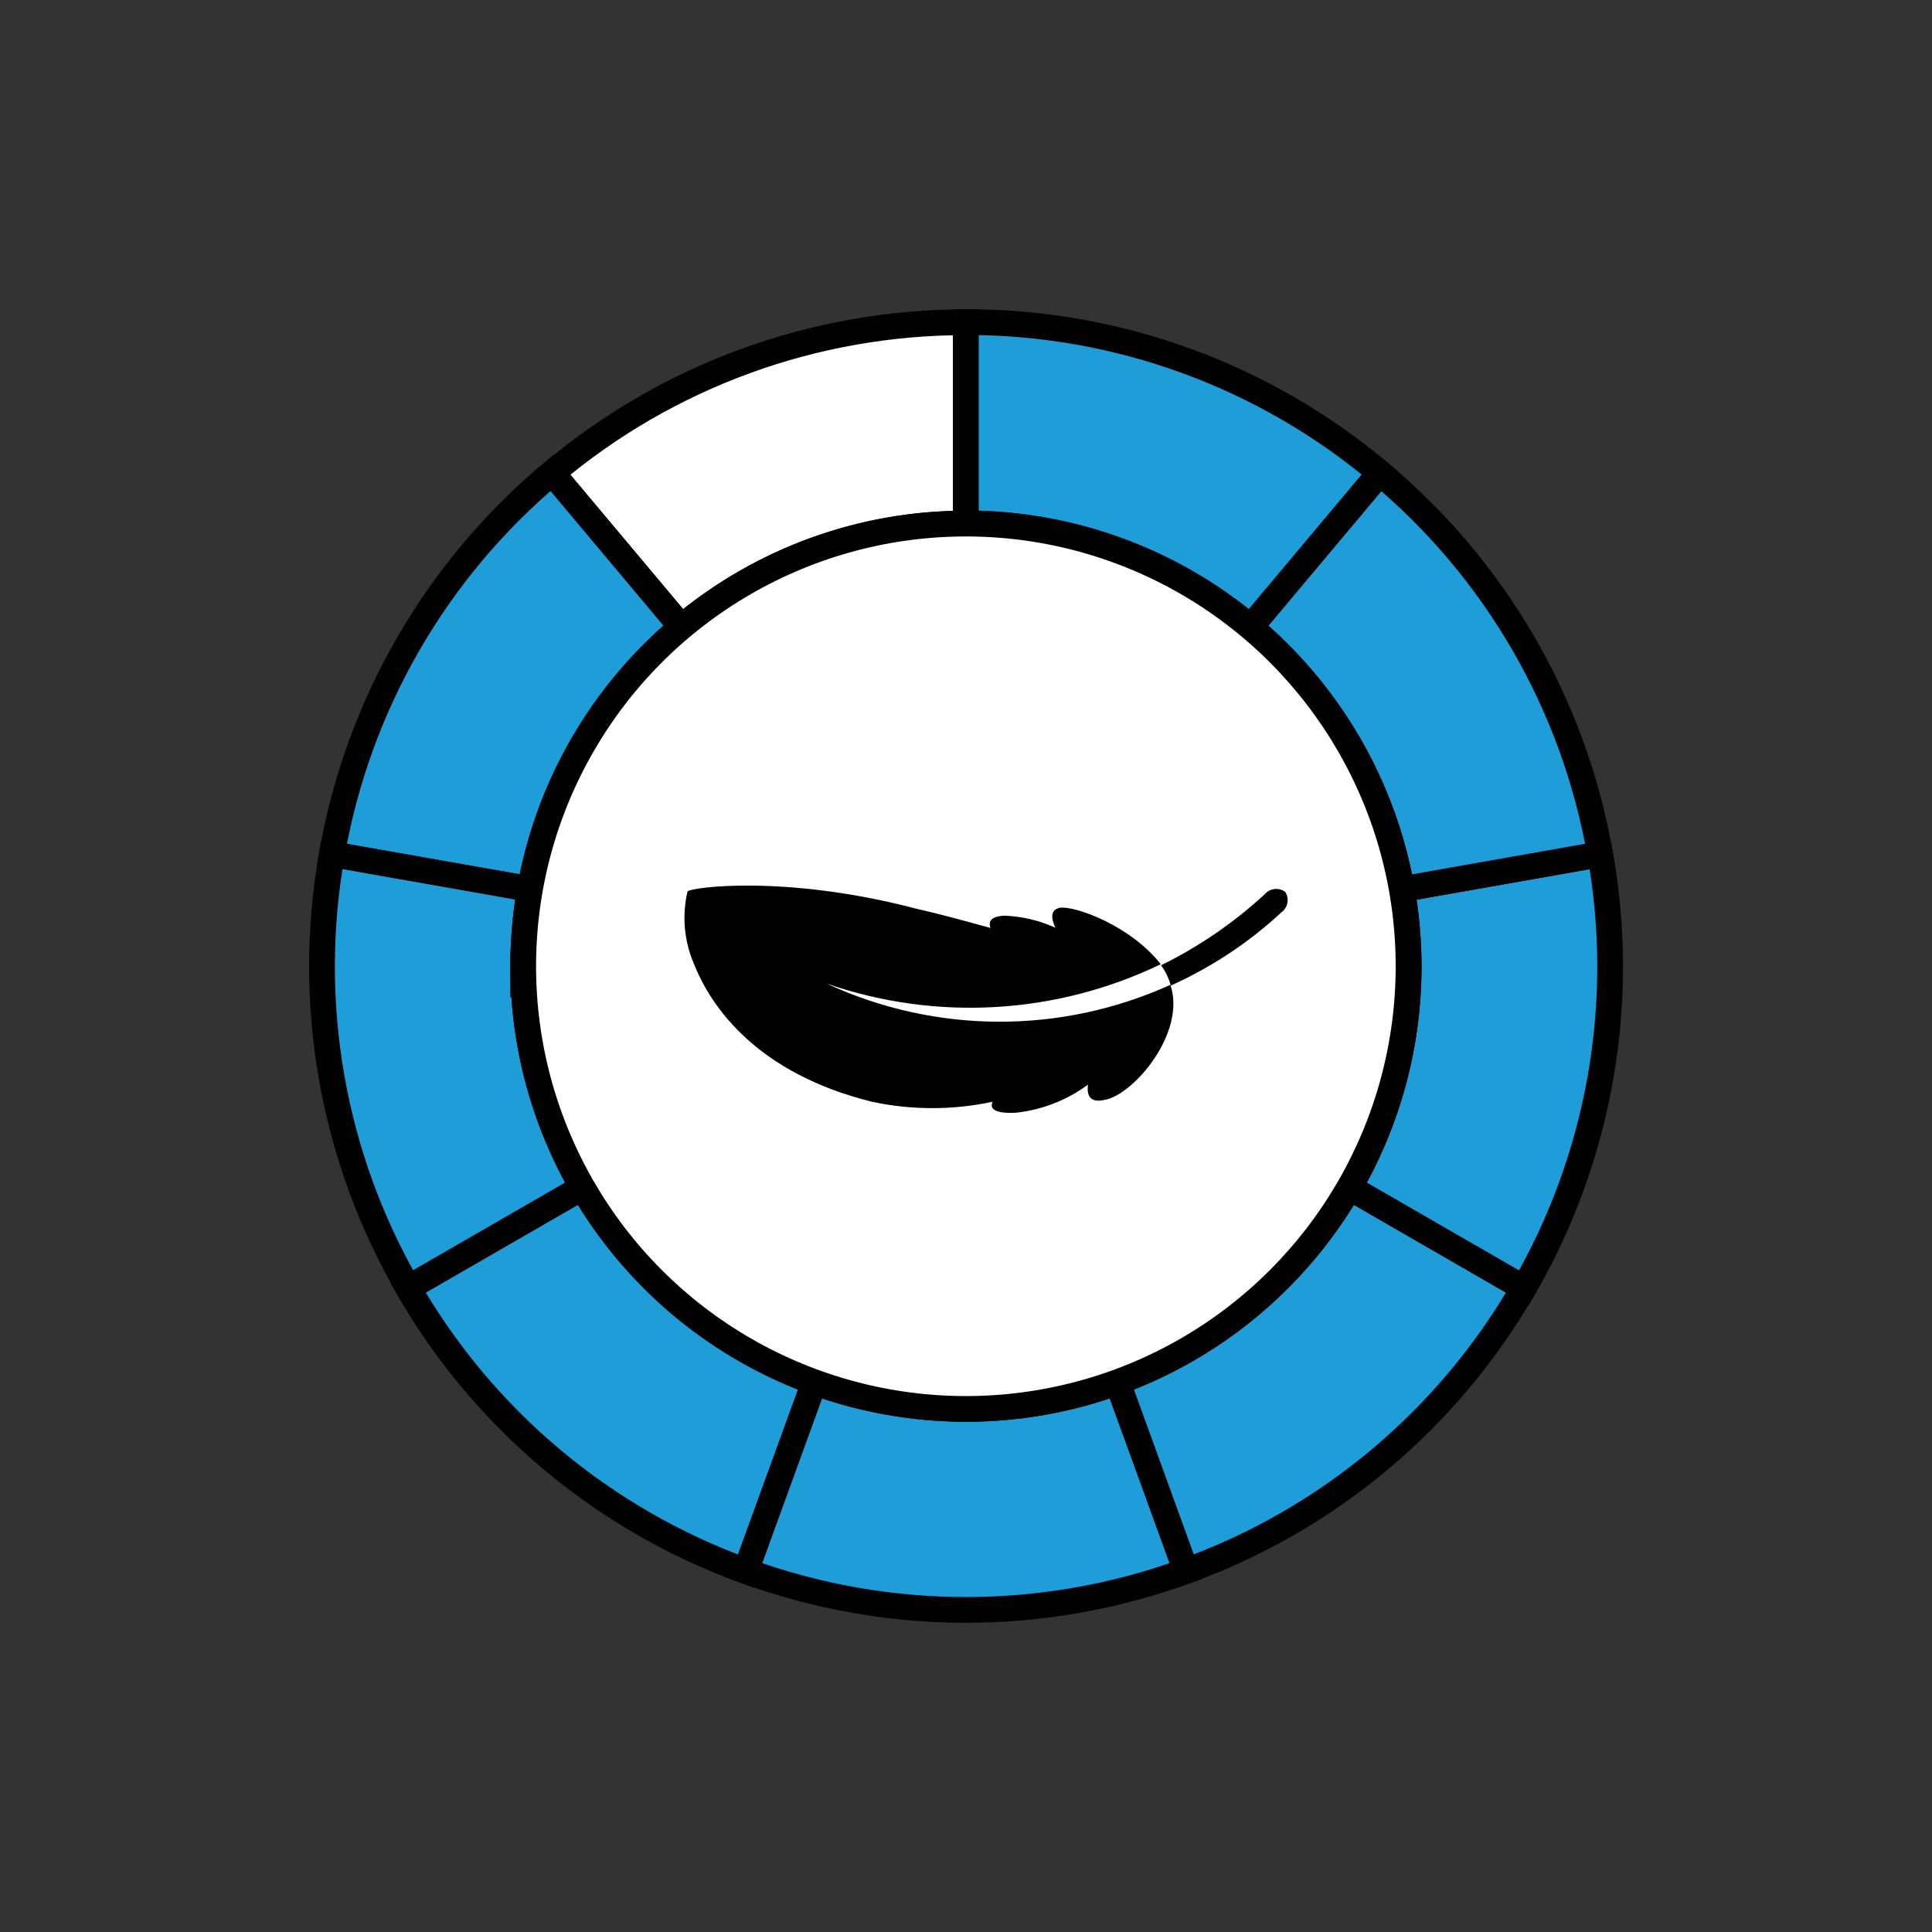
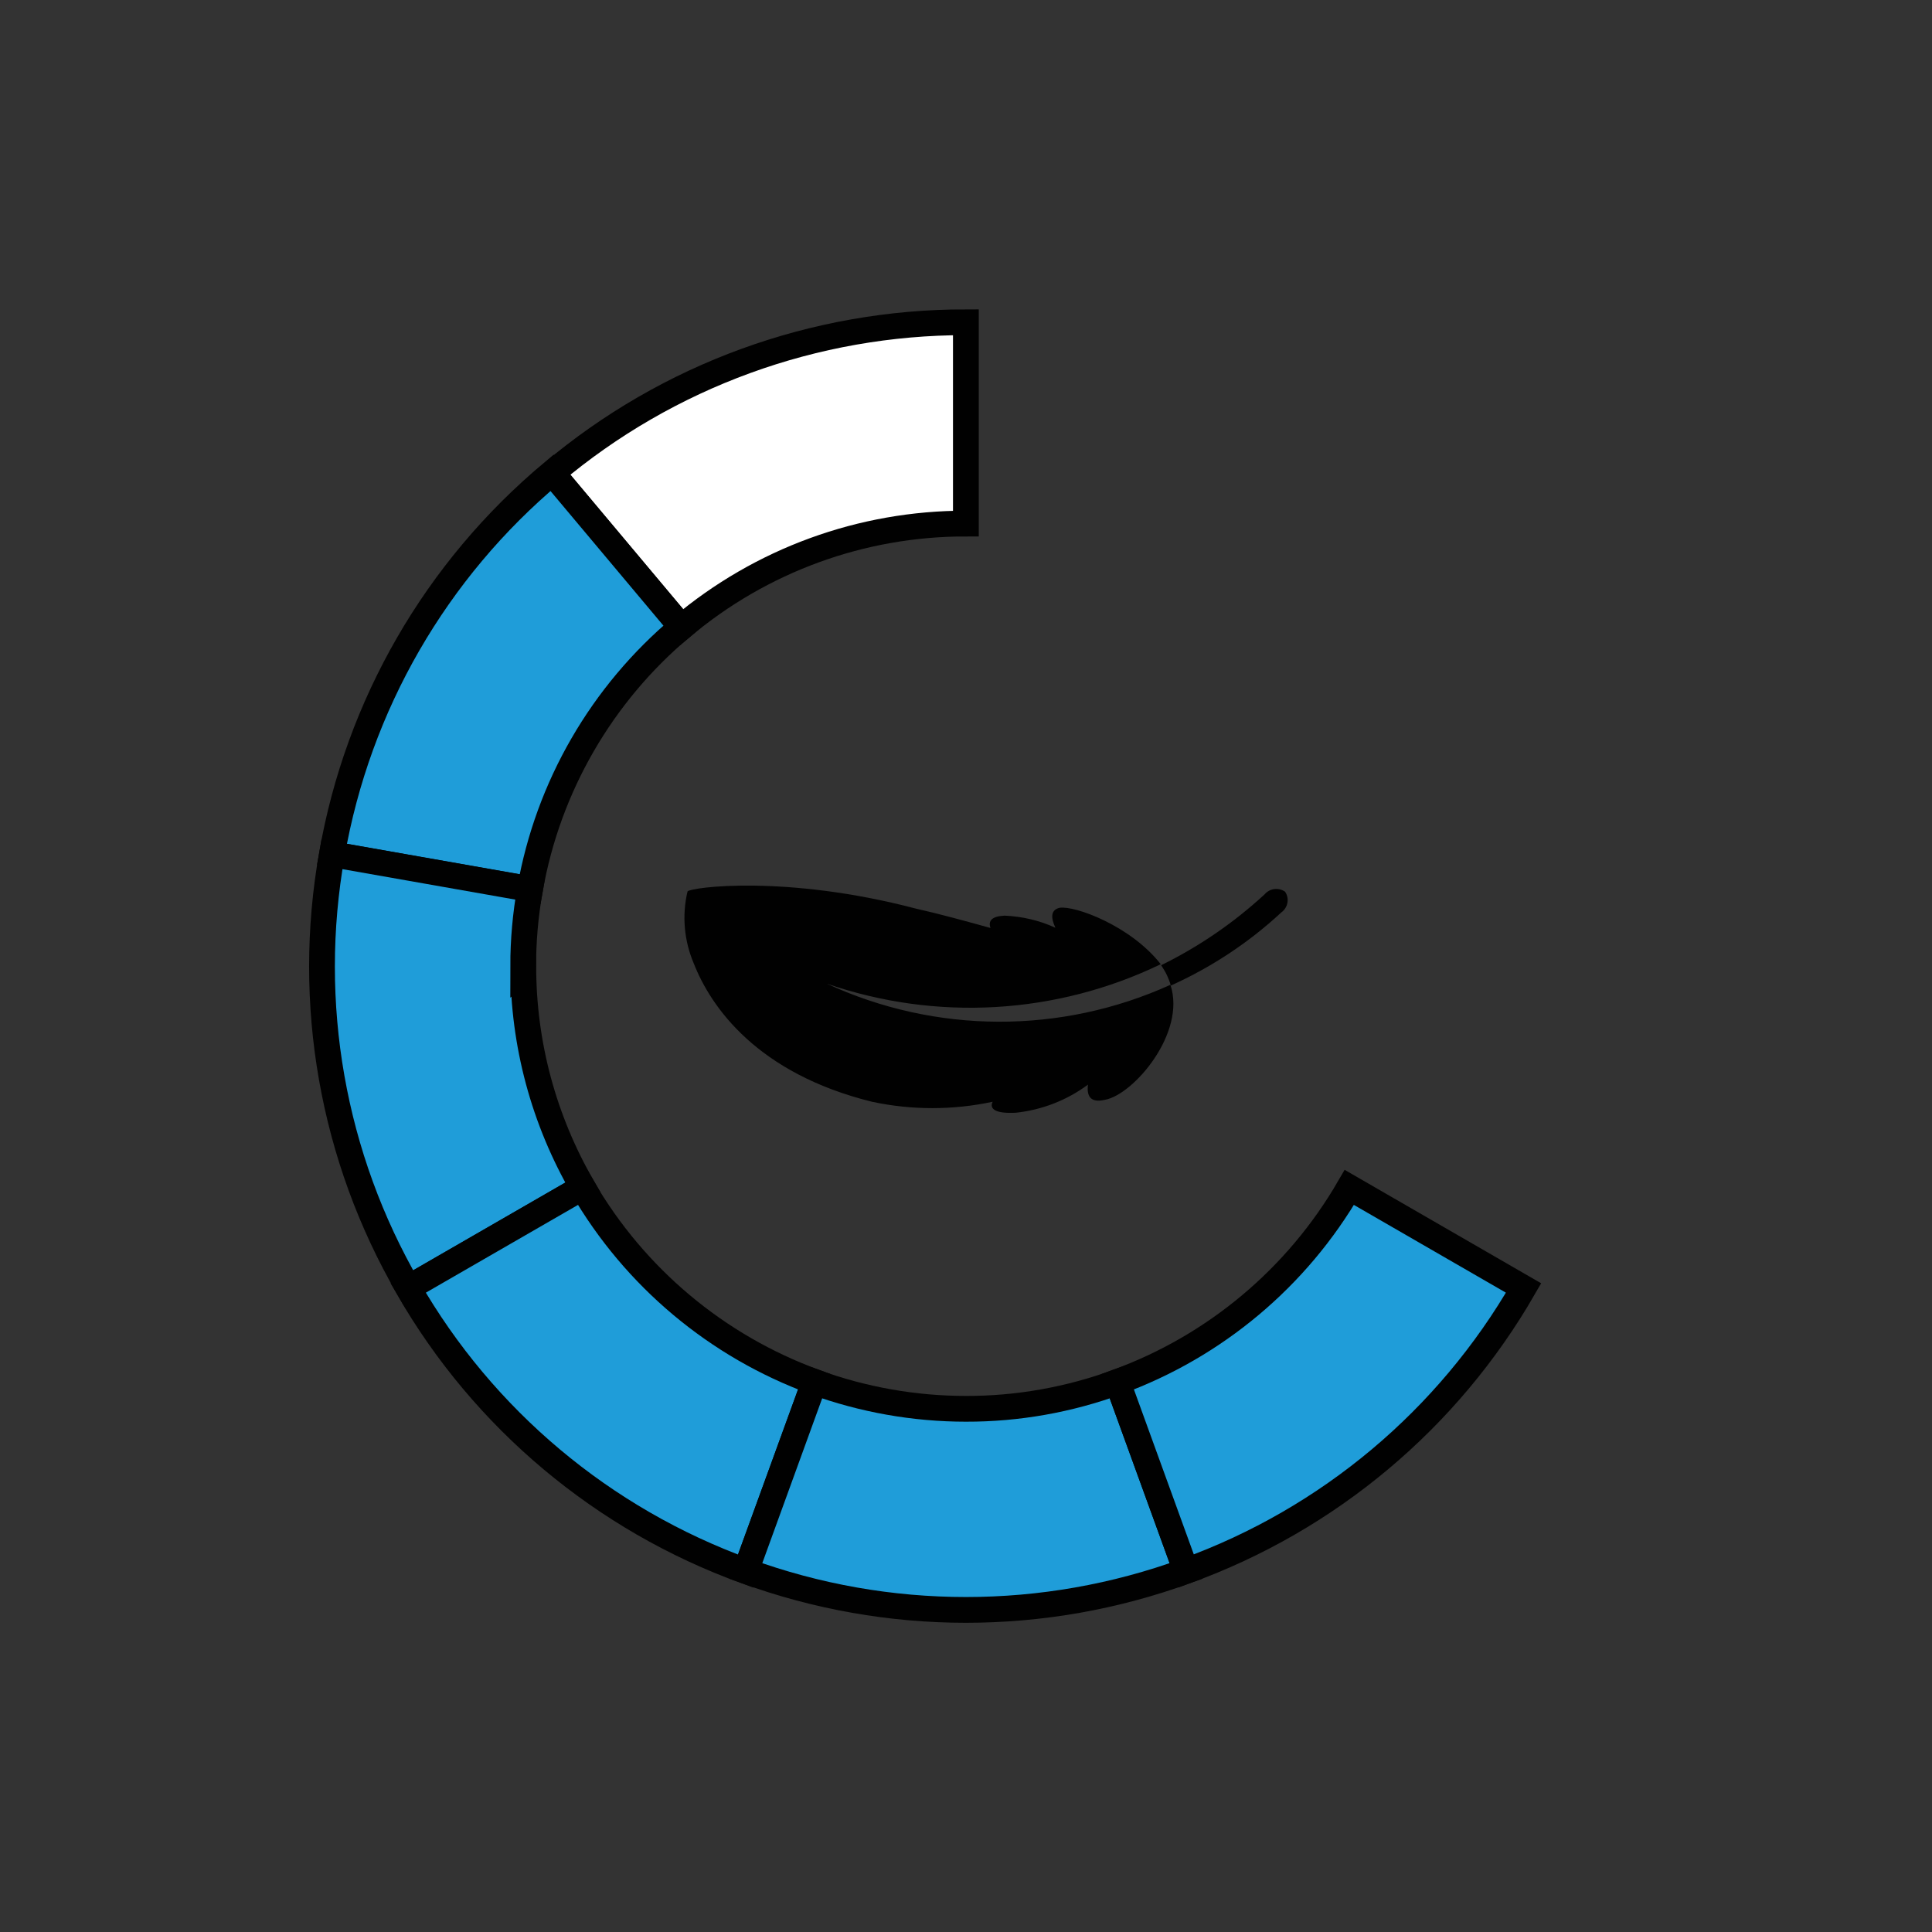
<svg xmlns="http://www.w3.org/2000/svg" id="Layer_1" data-name="Layer 1" viewBox="0 0 150 150">
  <rect x="0" y="0" width="150" height="150" fill="#333333" stroke="none" />
  <defs>
    <style>
      .cls-1 {
        fill: #fff;
      }

      .cls-1, .cls-2 {
        stroke: #010101;
        stroke-miterlimit: 10;
        stroke-width: 2px;
      }

      .cls-2 {
        fill: #1f9dd9;
      }

      .cls-3 {
        fill: #010101;
        stroke-width: 0px;
      }
    </style>
  </defs>
  <path class="cls-1" d="M74.99,40.64h0v-15.62c-11.75-.01-23.13,4.13-32.12,11.71l10.04,11.97c6.18-5.21,14-8.06,22.08-8.05Z" />
  <path class="cls-2" d="M52.91,48.69l-10.05-11.98c-9.02,7.55-15.07,18.04-17.09,29.62l15.38,2.71c1.4-7.96,5.57-15.16,11.76-20.35Z" />
  <path class="cls-2" d="M40.62,75.01c0-2,.18-4.01.53-5.98l-15.38-2.71c-2.06,11.58.04,23.51,5.94,33.68l13.54-7.81c-3.03-5.22-4.63-11.15-4.62-17.19Z" />
  <path class="cls-2" d="M45.23,92.19l-13.54,7.81c5.86,10.19,15.14,17.97,26.2,21.98l5.35-14.69c-7.58-2.77-13.96-8.12-18.01-15.1Z" />
  <path class="cls-2" d="M74.99,109.38c-4.01,0-7.99-.71-11.76-2.08l-5.33,14.67c11.04,4.03,23.15,4.03,34.19,0l-5.33-14.67c-3.77,1.38-7.75,2.09-11.77,2.08Z" />
  <path class="cls-2" d="M104.76,92.19c-4.05,6.99-10.42,12.33-18,15.1l5.33,14.68c11.05-4,20.33-11.78,26.2-21.97l-13.53-7.81Z" />
-   <path class="cls-2" d="M124.23,66.33l-15.39,2.71c1.42,7.96-.02,16.16-4.07,23.15l13.54,7.81c5.89-10.17,7.99-22.1,5.93-33.67Z" />
-   <path class="cls-2" d="M108.83,69.04l15.4-2.72c-2.02-11.58-8.08-22.06-17.1-29.6l-10.05,11.97c6.19,5.19,10.35,12.4,11.75,20.35Z" />
-   <path class="cls-2" d="M97.08,48.69l10.05-11.98c-9-7.57-20.38-11.72-32.14-11.7v15.62c8.08,0,15.91,2.85,22.09,8.05Z" />
-   <circle class="cls-1" cx="74.99" cy="75.02" r="34.37" />
  <path class="cls-3" d="M76.91,72.05c-2-.55-3.98-1.1-5.82-1.51-10.05-2.64-17.43-1.66-17.71-1.33-.44,1.86-.27,3.82.48,5.58,1.34,3.42,4.94,8.55,13.84,10.75,3.09.66,6.28.66,9.37,0-.27.55.19.94,1.82.85,2.02-.22,3.95-.97,5.58-2.18-.11.89.19,1.44,1.31,1.18,2.23-.39,6.34-5.21,5.09-8.93-8.48,3.85-18.23,3.82-26.68-.09,8.51,2.94,17.83,2.4,25.93-1.51-2.33-2.98-6.66-4.56-7.85-4.38-.69.16-.7.75-.33,1.55-1.24-.57-2.58-.88-3.95-.94-.99.05-1.28.4-1.09.96Z" />
  <path class="cls-3" d="M90.9,76.52c3.15-1.42,6.05-3.33,8.58-5.68.52-.37.65-1.09.29-1.61-.51-.35-1.19-.26-1.59.21-2.4,2.21-5.1,4.06-8.03,5.5.17.25.32.5.45.77.12.26.23.53.3.81Z" />
</svg>